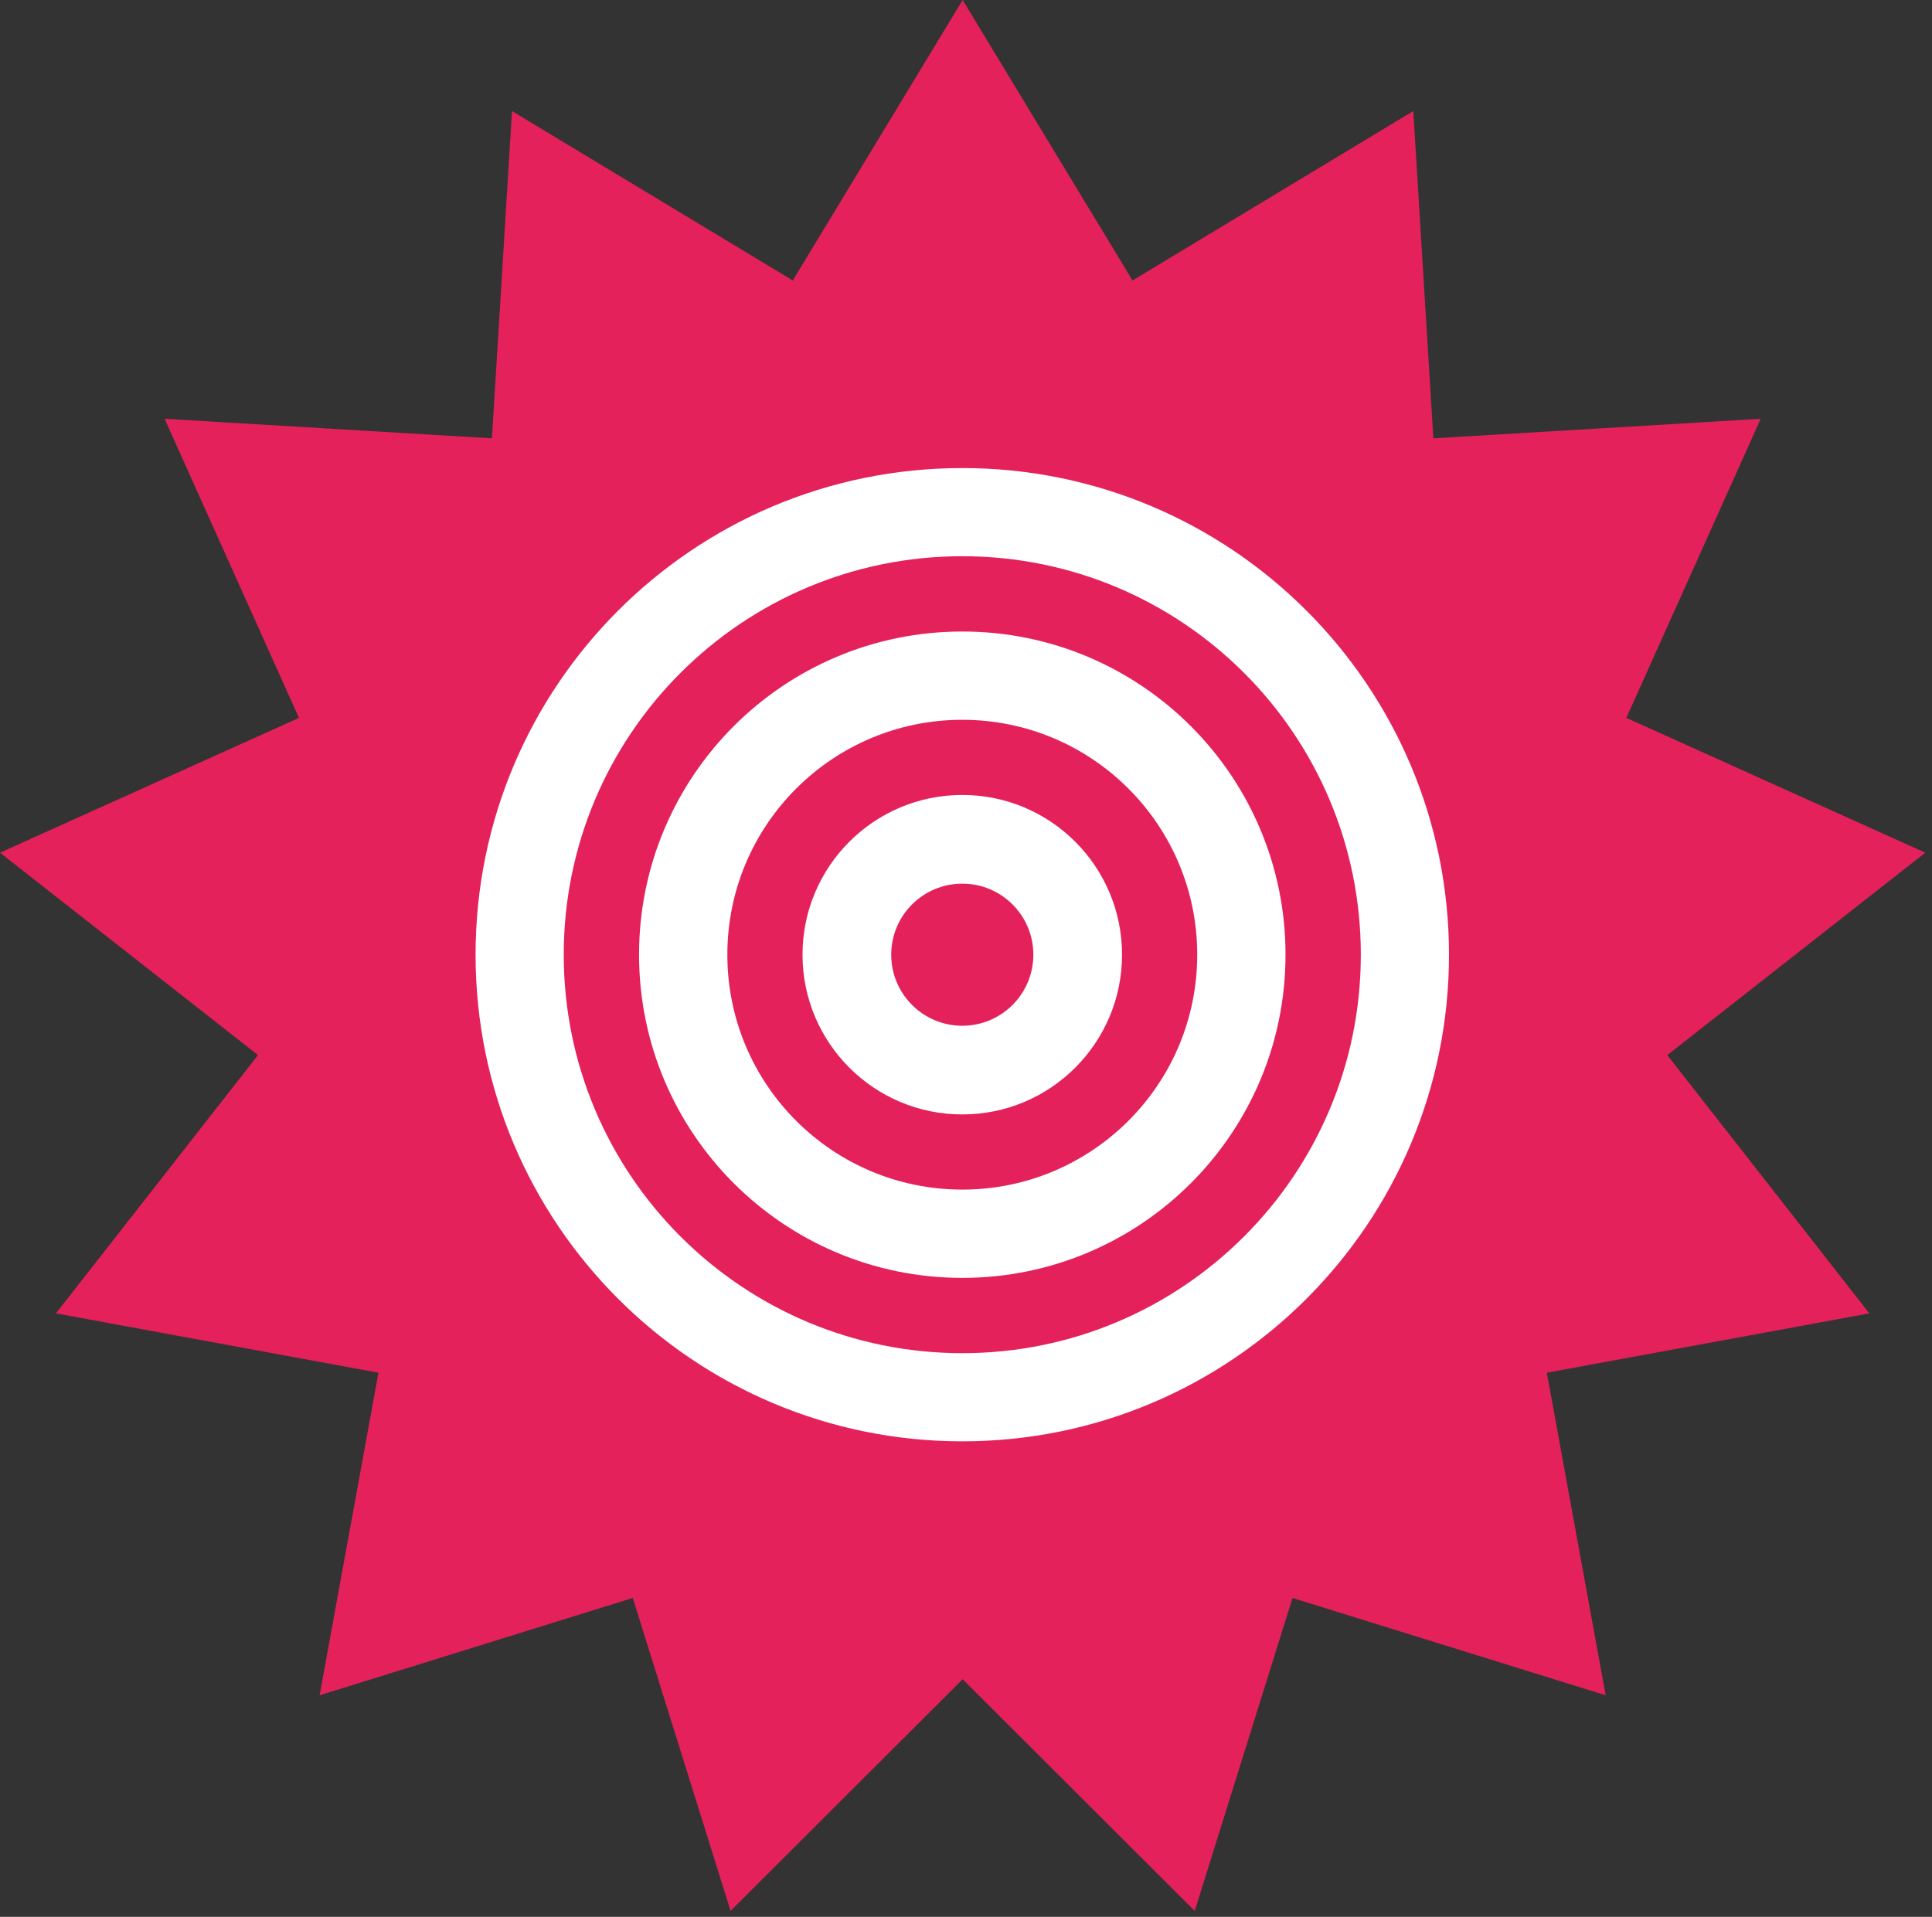
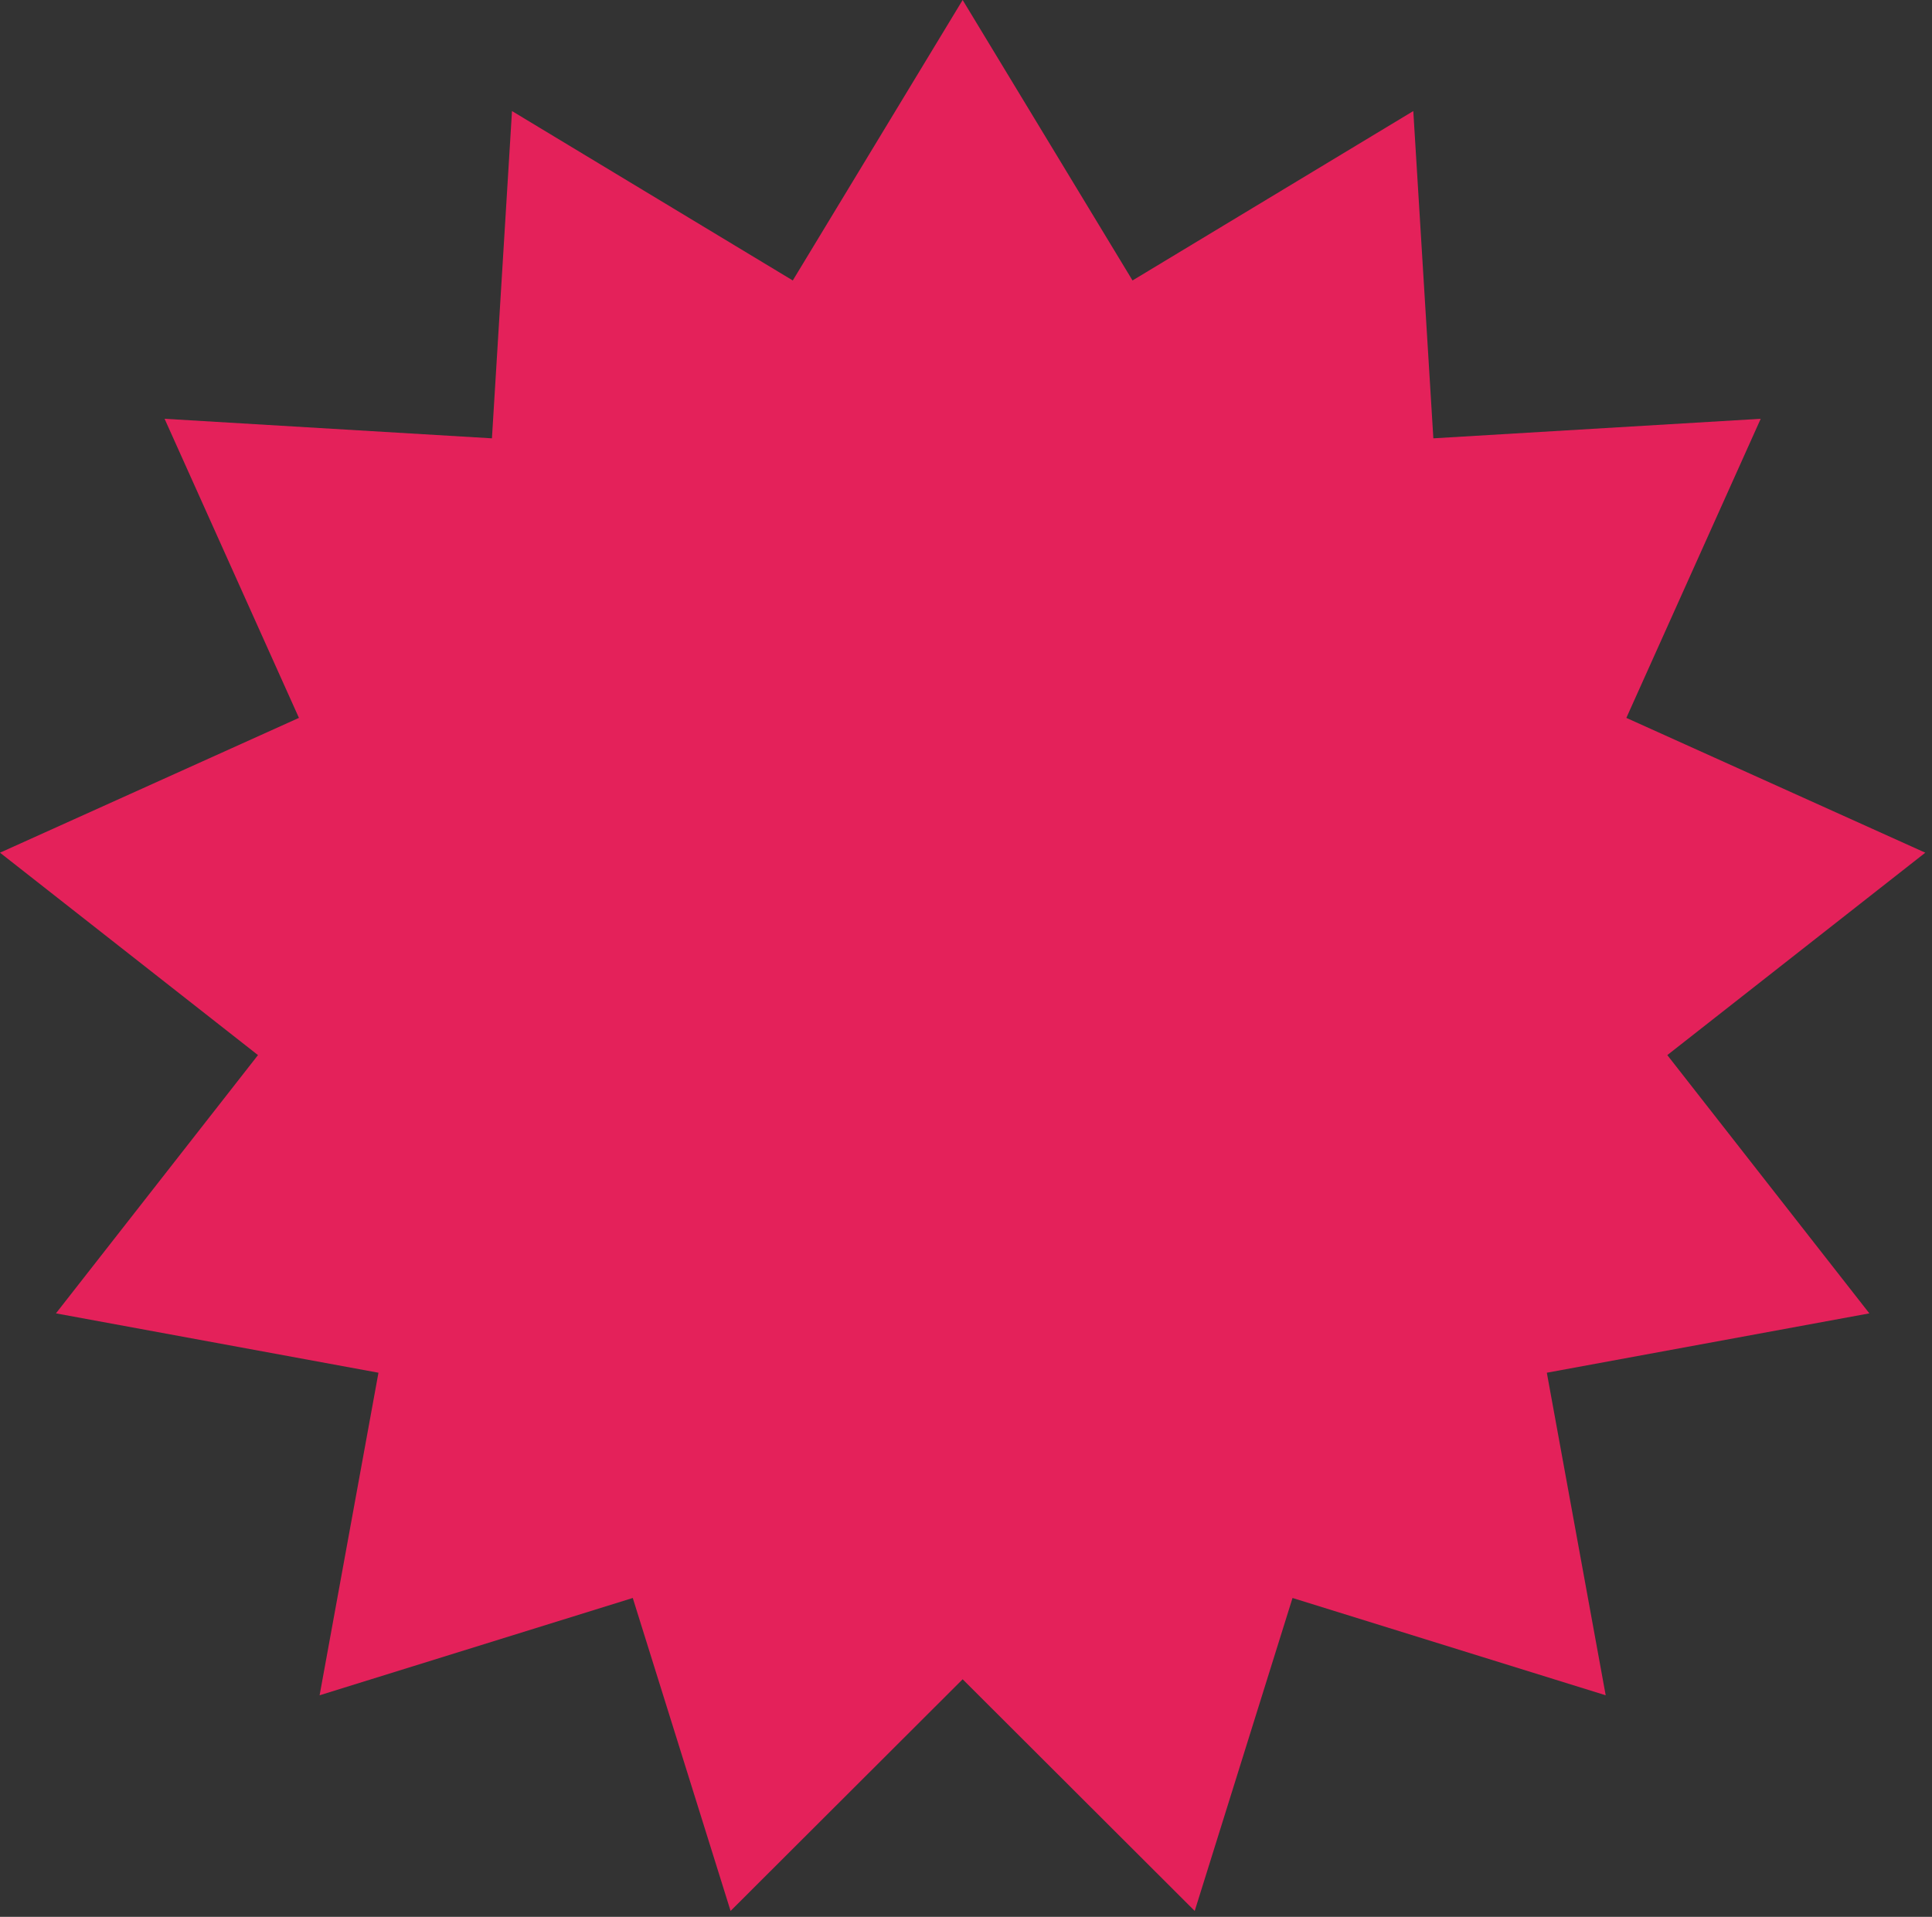
<svg xmlns="http://www.w3.org/2000/svg" width="260" height="258" viewBox="0 0 260 258" fill="none">
  <rect x="0" y="0" width="260" height="258" fill="#333333" stroke="none" />
  <path d="M129.549 0L152.41 37.75L190.195 14.948L192.894 58.998L236.948 56.368L218.867 96.626L259.098 114.77L224.378 142.014L251.569 176.776L208.165 184.765L216.087 228.181L173.942 215.084L160.78 257.208L129.549 226.026L98.318 257.208L85.155 215.084L43.011 228.181L50.932 184.765L7.529 176.776L34.719 142.014L0 114.77L40.23 96.626L22.149 56.368L66.203 58.998L68.902 14.948L106.688 37.75L129.549 0Z" fill="#E4215A" />
  <mask id="mask0_1003_67" style="mask-type:alpha" maskUnits="userSpaceOnUse" x="0" y="0" width="260" height="258">
-     <path d="M129.549 0L152.41 37.75L190.195 14.948L192.894 58.998L236.948 56.368L218.867 96.626L259.098 114.77L224.378 142.014L251.569 176.776L208.165 184.765L216.087 228.181L173.942 215.084L160.78 257.208L129.549 226.026L98.318 257.208L85.155 215.084L43.011 228.181L50.932 184.765L7.529 176.776L34.719 142.014L0 114.77L40.23 96.626L22.149 56.368L66.203 58.998L68.902 14.948L106.688 37.75L129.549 0Z" fill="#161516" />
-   </mask>
+     </mask>
  <g mask="url(#mask0_1003_67)">
    <path fill-rule="evenodd" clip-rule="evenodd" d="M129.5 182.134C159.121 182.134 183.134 158.121 183.134 128.5C183.134 98.879 159.121 74.866 129.5 74.866C99.879 74.866 75.866 98.879 75.866 128.5C75.866 158.121 99.879 182.134 129.5 182.134ZM129.5 194C165.675 194 195 164.675 195 128.5C195 92.325 165.675 63 129.5 63C93.325 63 64 92.325 64 128.5C64 164.675 93.325 194 129.5 194Z" fill="white" />
    <path fill-rule="evenodd" clip-rule="evenodd" d="M129.5 160.117C146.961 160.117 161.117 145.961 161.117 128.5C161.117 111.039 146.961 96.883 129.5 96.883C112.039 96.883 97.883 111.039 97.883 128.5C97.883 145.961 112.039 160.117 129.5 160.117ZM129.5 172C153.524 172 173 152.524 173 128.5C173 104.476 153.524 85 129.5 85C105.476 85 86 104.476 86 128.5C86 152.524 105.476 172 129.5 172Z" fill="white" />
    <path fill-rule="evenodd" clip-rule="evenodd" d="M129.5 138.064C134.782 138.064 139.064 133.782 139.064 128.5C139.064 123.218 134.782 118.936 129.5 118.936C124.218 118.936 119.936 123.218 119.936 128.5C119.936 133.782 124.218 138.064 129.5 138.064ZM129.5 150C141.374 150 151 140.374 151 128.5C151 116.626 141.374 107 129.5 107C117.626 107 108 116.626 108 128.5C108 140.374 117.626 150 129.5 150Z" fill="white" />
  </g>
</svg>